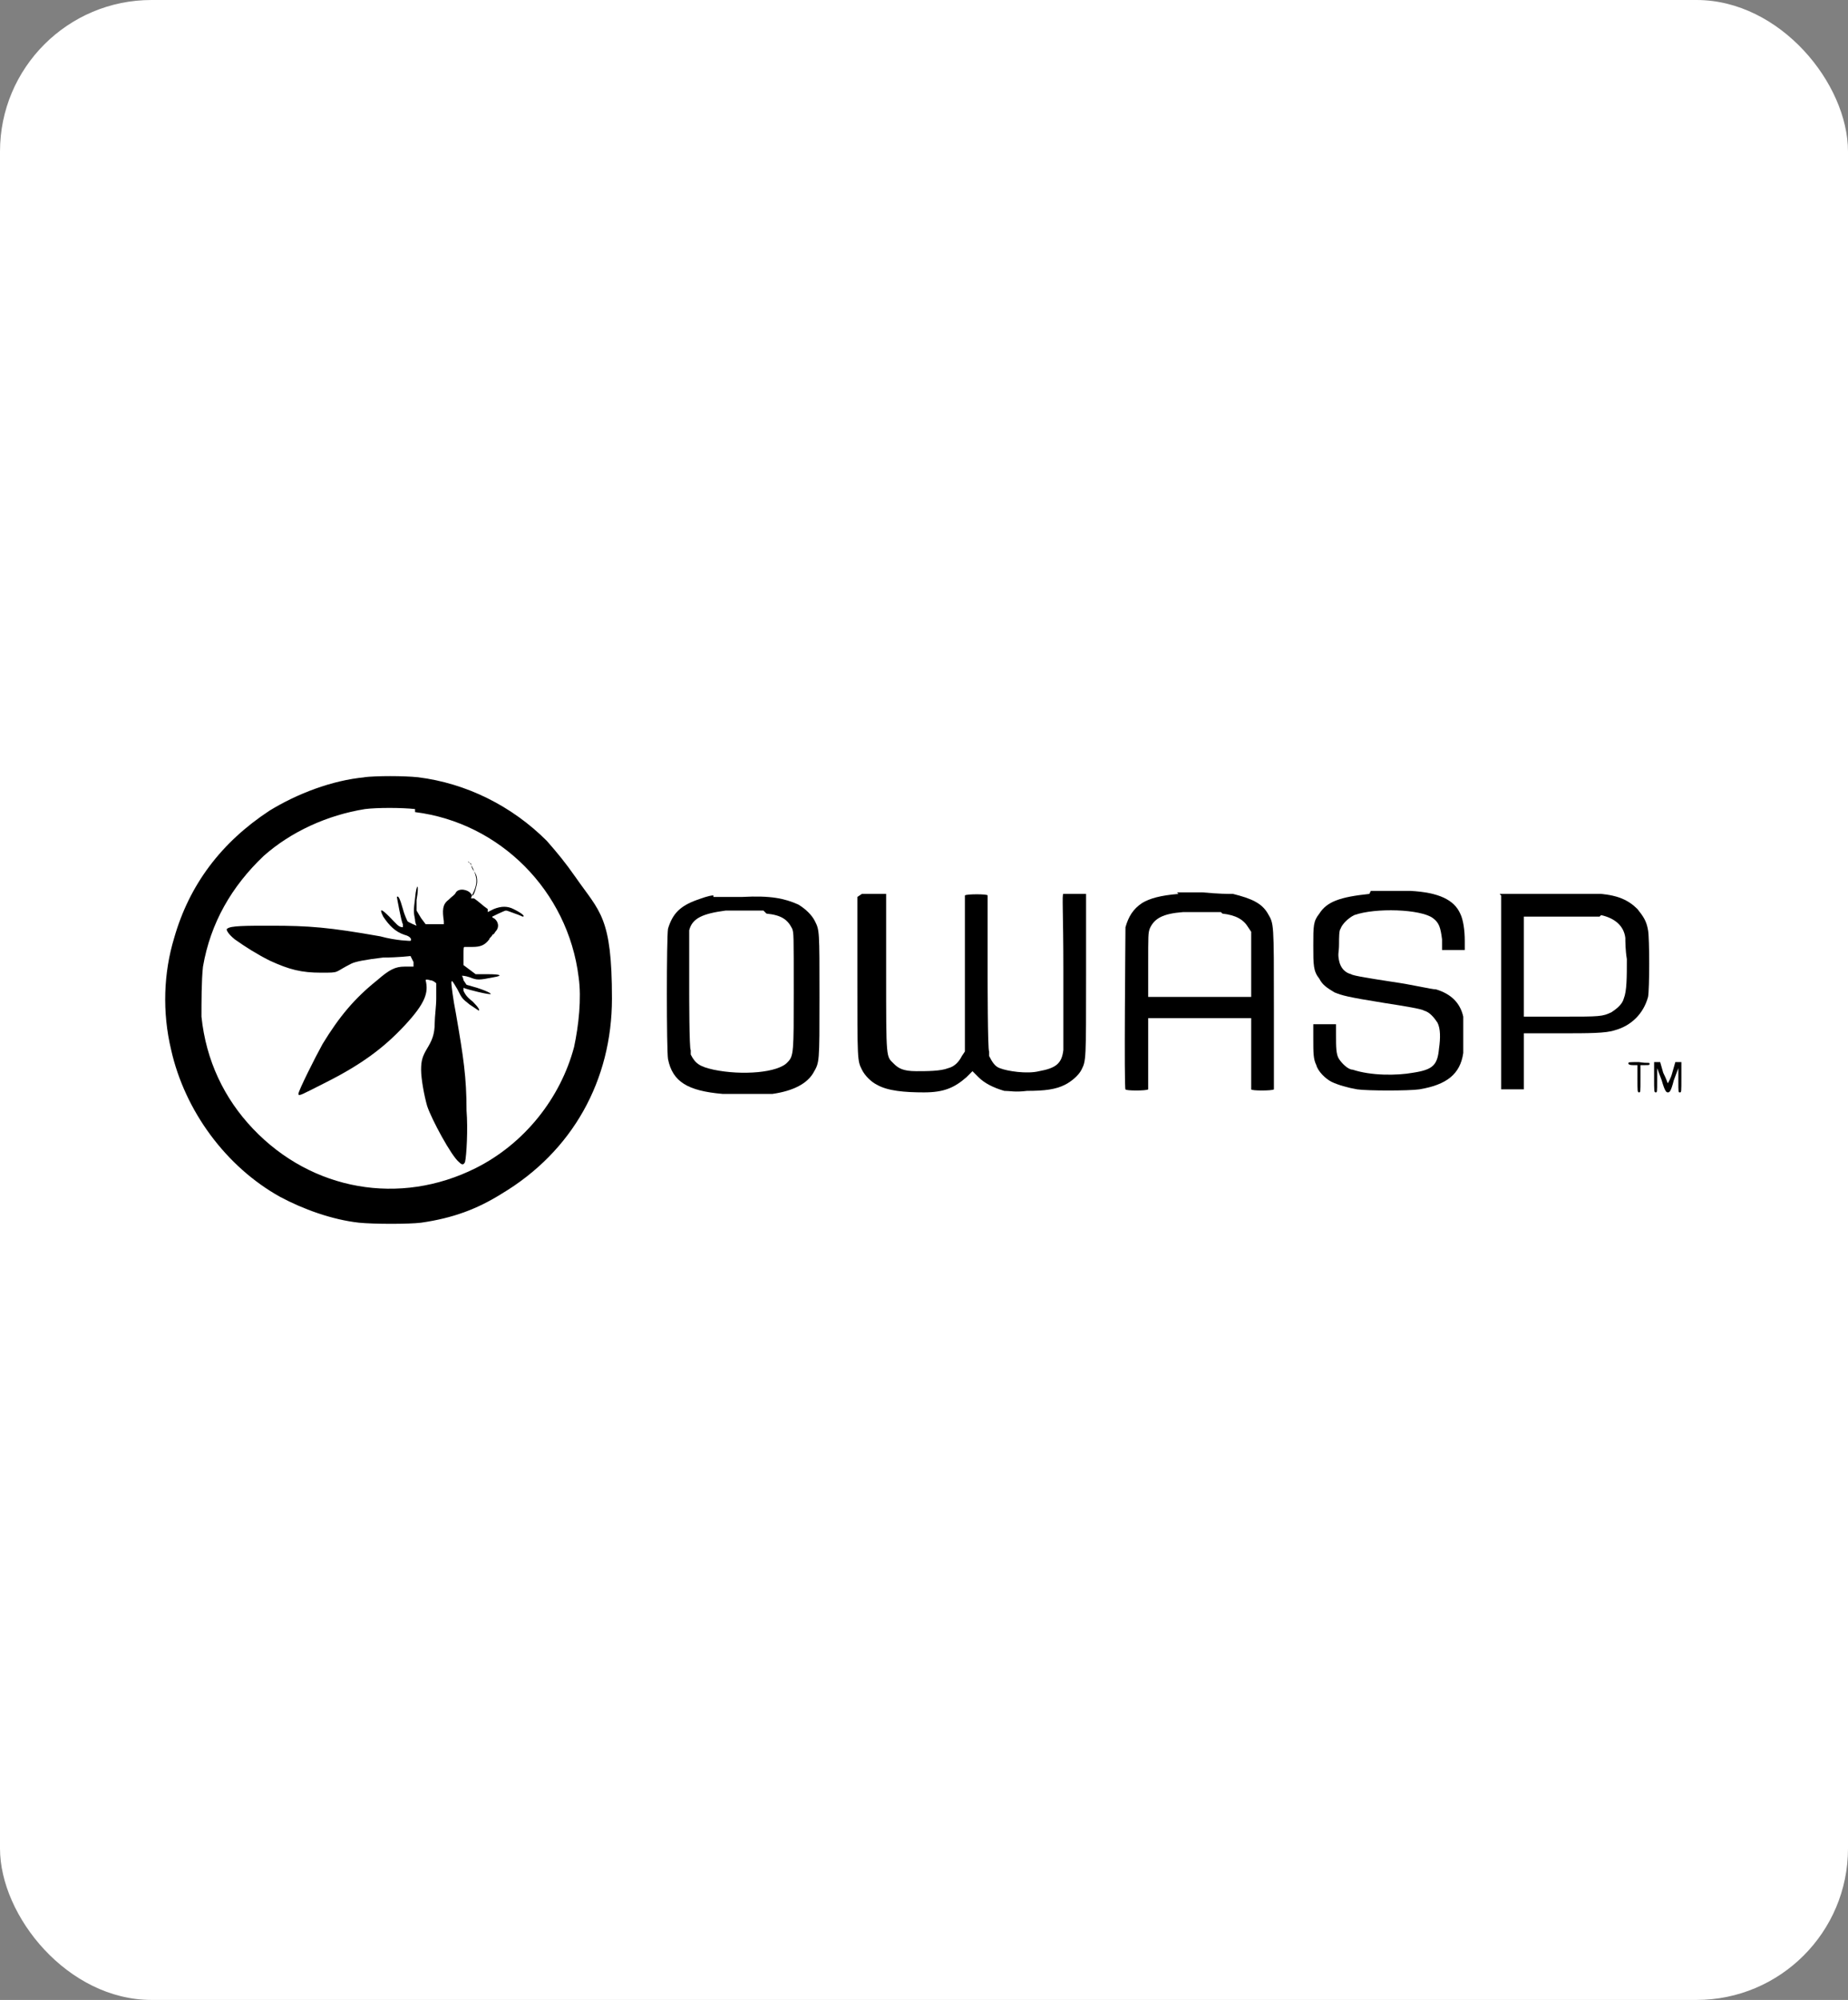
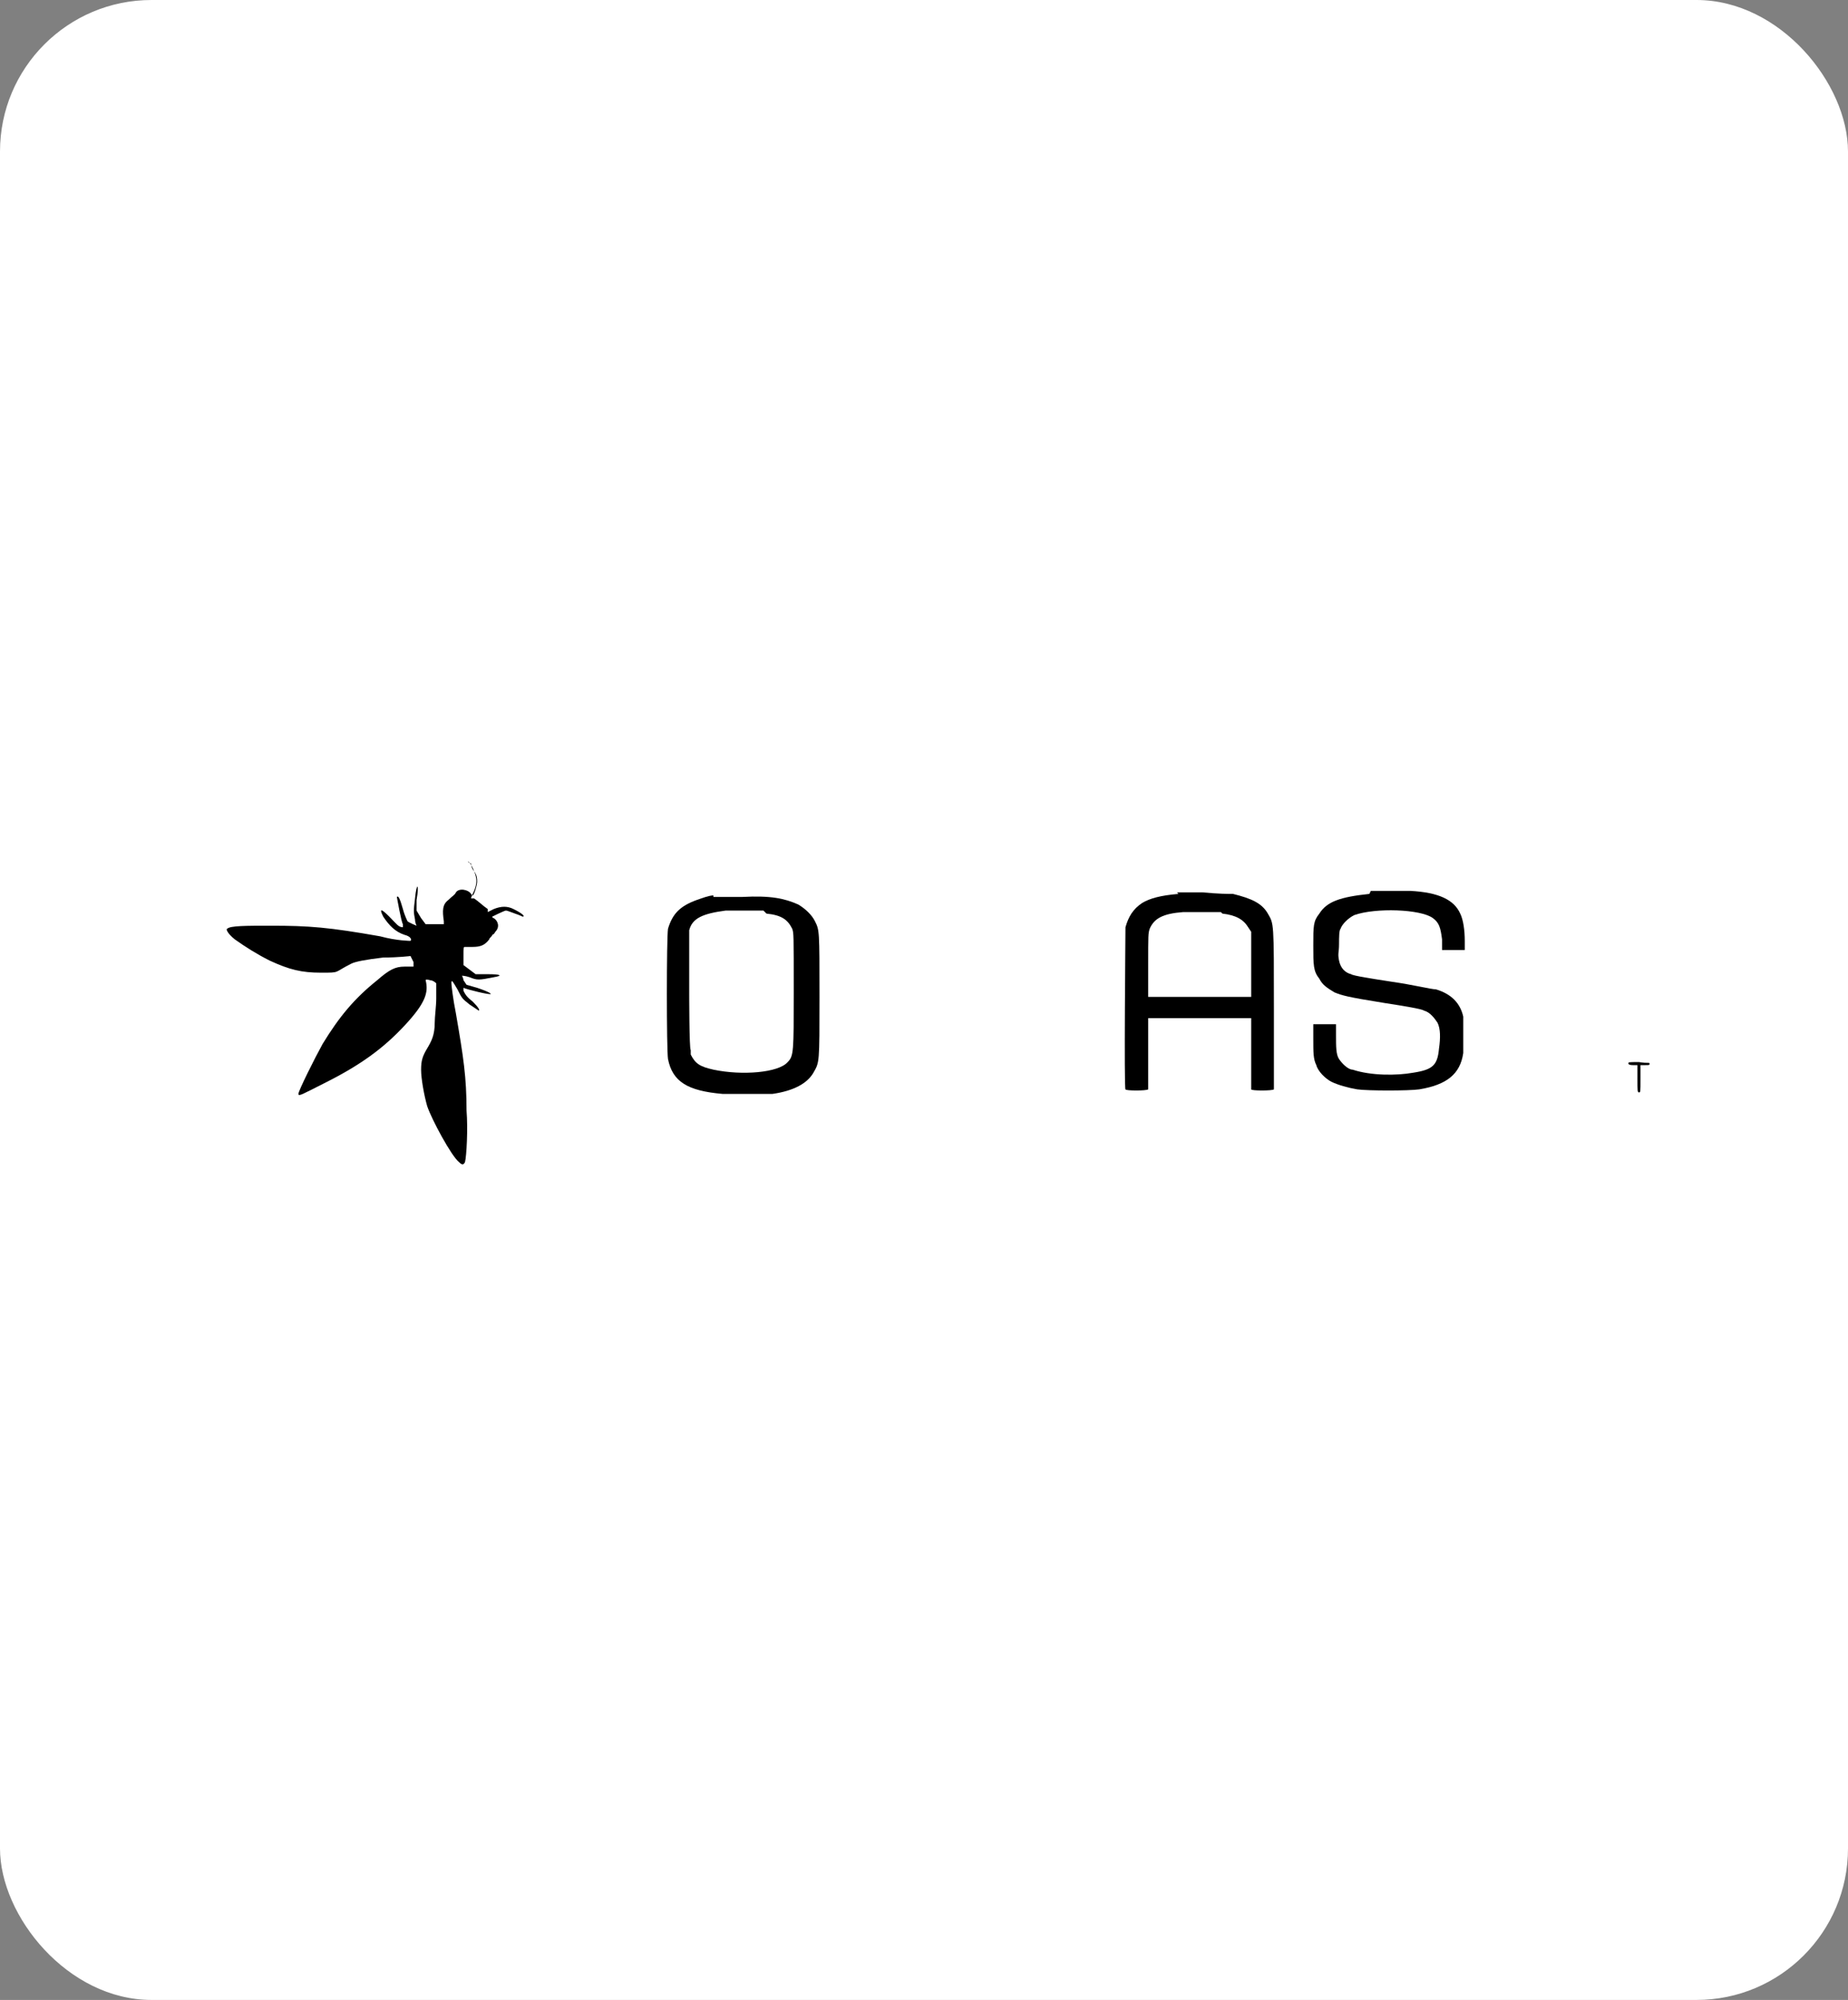
<svg xmlns="http://www.w3.org/2000/svg" id="Layer_1" version="1.1" viewBox="0 0 122 132">
  <rect x="0" y="0" width="122" height="132" fill="#808080" stroke="none" />
  <defs>
    <style>
      .st0 {
        fill: #fff;
      }
    </style>
  </defs>
  <rect class="st0" y="0" width="122" height="132" rx="10" ry="10" />
  <g>
-     <path d="M24.1,51.3c-2.2.2-4.5,1.1-6.3,2.2-3.2,2.1-5.3,4.9-6.3,8.4-.7,2.3-.8,4.9-.2,7.4.9,4,3.6,7.7,7.2,9.7,1.5.8,3.4,1.5,5.2,1.7,1,.1,3.3.1,4.1,0,2.1-.3,3.7-.9,5.3-1.9,4.7-2.8,7.3-7.5,7.3-12.9s-.8-5.7-2.4-8c-.7-1-1.2-1.6-1.9-2.4-2.3-2.3-5.3-3.8-8.5-4.2-1-.1-2.7-.1-3.6,0ZM27.4,53.6c5.6.7,10.1,5.2,10.8,10.9.2,1.4,0,3.2-.3,4.6-.9,3.4-3.3,6.4-6.5,8-5,2.5-10.8,1.5-14.7-2.6-1.9-2-3.1-4.5-3.4-7.4,0-.9,0-2.4.1-3.3.5-2.9,1.9-5.3,4-7.3,1.8-1.6,4.2-2.7,6.7-3.1.8-.1,2.4-.1,3.3,0Z" />
    <path d="M31.1,57c0,0,0,.3.2.5.2.3.2.5.2.7s-.2.9-.3.9,0,0-.1-.1c-.2-.3-.8-.4-1-.1-.1.2-.2.2-.5.5-.4.3-.4.7-.3,1.4v.2s-.2,0-.2,0c-.1,0-.4,0-.6,0h-.4s-.3-.4-.3-.4l-.3-.5v-.7c.2-1.1,0-1.2-.1-.1-.1.8-.1.9,0,1.4,0,.2.1.4.1.4,0,0-.5-.2-.6-.3,0,0-.2-.4-.3-.8-.2-.7-.3-.9-.4-.8,0,0,.3,1.7.4,1.8v.2c.1,0,0,0,0,0-.3,0-.4-.2-.9-.7-.5-.5-.7-.6-.4,0,.4.6.8,1,1.4,1.2.4.1.5.3.4.4,0,0-.9,0-2-.3-3.4-.6-4.7-.7-7.2-.7-1.7,0-2.7,0-2.9.2-.1,0,0,.3.5.7.7.5,1.5,1,2.3,1.4,1.3.6,2.1.8,3.4.8s.8,0,2-.6q.4-.2,2.1-.4c1,0,1.8-.1,1.8-.1s.1.2.2.4v.3c.1,0,0,0,0,0,0,0-.3,0-.6,0-.6,0-1,.2-1.8.9-1.5,1.2-2.5,2.4-3.6,4.2-.5.9-1.6,3.1-1.6,3.3s.3,0,1.7-.7c2.4-1.2,3.9-2.3,5.3-3.8,1.4-1.5,1.6-2.2,1.4-3h0c0-.1.3,0,.3,0,.2,0,.4.2.4.2s0,.5,0,1c0,.5-.1,1.2-.1,1.6,0,.8-.2,1.2-.5,1.7-.3.5-.4.8-.4,1.4s.2,1.7.4,2.4c.3.9,1.6,3.3,2.1,3.7.2.2.3.2.4,0,.1-.4.2-2.2.1-3.4,0-2.2-.2-3.5-.7-6.4-.2-1-.3-1.9-.3-2,0-.3.1-.1.4.4.3.6.3.6.8,1,.3.2.6.4.6.4.1,0,0-.2-.4-.6-.4-.3-.5-.5-.6-.7v-.3c-.1,0,0,.1,0,.1.2.1,1.8.5,1.8.4,0,0,0-.1-.9-.4l-.7-.2-.2-.3c0-.1-.1-.3-.1-.3s.2,0,.5.1c.5.2.6.2,1.6,0,.6-.1.5-.2-.4-.2h-.8s-.4-.3-.4-.3l-.4-.3v-.6c0-.6,0-.6.1-.6,0,0,.3,0,.5,0,.5,0,.8-.1,1.1-.5,0-.1.2-.2.2-.3,0,0,.1,0,.2-.2.3-.3.2-.7-.1-.9,0,0-.1,0-.1-.1,0,0,.8-.4.9-.4s.3.1.6.2c.3.1.5.2.5.2.2,0,0-.2-.6-.5-.4-.2-.8-.2-1.3,0l-.4.2v-.2c-.3-.2-.6-.5-.9-.7h-.2c0-.1.2-.5.2-.5.2-.5.2-.8,0-1.3-.2-.5-.4-.7-.4-.6Z" />
    <path d="M47.1,59.1c-.3,0-.8.2-1.1.3-1.1.4-1.6.9-1.9,1.9-.1.6-.1,8,0,8.6.3,1.5,1.3,2.1,3.6,2.3.8,0,2.4,0,3.3,0,1.4-.2,2.3-.7,2.7-1.4.4-.7.4-.6.4-5s0-4.4-.3-5c-.2-.4-.6-.8-1.1-1.1-.9-.4-1.8-.6-3.7-.5-.8,0-1.5,0-1.9,0ZM50.6,60.3c1,.1,1.4.4,1.7,1,.1.3.1.3.1,4.2s0,4.2-.4,4.6c-.6.7-3,.9-4.9.5-.9-.2-1.2-.4-1.5-1v-.3c-.1,0-.1-3.8-.1-3.8,0-3.4,0-3.8,0-4.1.2-.8.9-1.1,2.4-1.3.6,0,1.9,0,2.5,0Z" />
    <path d="M77.8,59c-1.2.1-1.9.3-2.4.6-.6.4-.9.9-1.1,1.6,0,.5-.1,10.6,0,10.7,0,.1,1.4.1,1.5,0,0,0,0-.8,0-2.4v-2.3h6.8v2.3c0,1.6,0,2.3,0,2.4,0,.1,1.4.1,1.5,0,0,0,0-1.4,0-5.3,0-5.8,0-5.6-.4-6.3-.4-.7-1.1-1-2.3-1.3-.4,0-.9,0-2-.1-.8,0-1.6,0-1.7,0ZM80.7,60.3c.9.1,1.4.4,1.7.9l.2.3v4.3h-3.3c-1.8,0-3.3,0-3.4,0h-.1s0-2.1,0-2.1c0-2,0-2.1.1-2.4.3-.7.9-1,2.2-1.1.6,0,1.9,0,2.5,0Z" />
    <path d="M90.4,59c-1.9.2-2.8.5-3.3,1.3-.4.5-.4.8-.4,2.1,0,1.3,0,1.7.4,2.2.2.4.5.6,1,.9.5.2.8.3,3.3.7,1.3.2,2.5.4,2.6.5.4.1.7.5.9.8.2.4.2,1,.1,1.7-.1,1.1-.4,1.4-1.7,1.6-1.1.2-2.8.2-4-.2-.3,0-.7-.4-.9-.7-.2-.3-.2-.8-.2-1.6s0-.7,0-.7c0,0-.4,0-.8,0h-.7v.9c0,1,0,1.4.2,1.8.1.4.6.9,1,1.1.4.2,1.1.4,1.7.5.7.1,3.4.1,4.1,0,1.8-.3,2.7-1,2.9-2.4,0-.6,0-2,0-2.4-.2-.9-.8-1.5-1.8-1.8-.3,0-1.5-.3-2.9-.5-1.3-.2-2.6-.4-2.7-.5-.4-.1-.7-.4-.8-.9s0-.5,0-1.1c0-.4,0-.9.1-1,.1-.3.5-.7.9-.9,1.4-.5,4.4-.4,5.2.2.4.3.5.6.6,1.4,0,.4,0,.7,0,.7s.4,0,.8,0h.7s0-.6,0-.6c0-.7-.1-1.4-.3-1.8-.4-.9-1.4-1.4-3.3-1.5-.6,0-2.1,0-2.6,0Z" />
-     <path d="M56.6,59.2s0,2.4,0,5.2c0,5.6,0,5.6.3,6.2.2.4.6.8,1,1,.7.4,1.8.5,3.1.5,1.3,0,2-.3,2.8-1l.4-.4.4.4c.4.4,1,.7,1.7.9.4,0,.7.1,1.5,0,1.2,0,1.9-.1,2.5-.4.4-.2.9-.6,1.1-1,.3-.6.3-.6.3-6.3,0-2.9,0-5.2,0-5.3,0,0-1.4,0-1.5,0s0,1.2,0,5,0,5,0,5.3c-.1.9-.5,1.2-1.6,1.4-.8.2-2.1,0-2.6-.2-.3-.1-.5-.4-.7-.8v-.3c-.1,0-.1-5.1-.1-5.1,0-3.6,0-5.1,0-5.2,0-.1-1.4-.1-1.5,0,0,0,0,1.6,0,5.2v5.1s-.2.3-.2.3c-.2.4-.5.7-.9.8-.5.2-1.4.2-2.1.2-.9,0-1.2-.2-1.5-.5-.5-.5-.5-.2-.5-6v-5.2s-.8,0-.8,0c-.5,0-.7,0-.8,0Z" />
-     <path d="M99.1,59.1s0,2.9,0,6.4v6.4h.1c0,0,.4,0,.8,0h.6s0-1.8,0-1.8c0-1.2,0-1.8,0-1.9,0,0,.5,0,2.4,0s3,0,3.6-.2c1.1-.3,1.9-1.1,2.2-2.2.1-.5.1-3.9,0-4.4-.1-.6-.3-.9-.7-1.4-.6-.6-1.3-.9-2.4-1-.6,0-6.6,0-6.7,0ZM105.7,60.4c.9.2,1.5.7,1.6,1.5,0,.2,0,.8.1,1.4,0,1.2,0,2.1-.2,2.6-.1.4-.5.7-.8.9-.6.3-.8.3-3.2.3-1.7,0-2.4,0-2.5,0h-.1v-3.3c0-1.8,0-3.3,0-3.3,0,0,1.1,0,2.3,0s2.4,0,2.7,0Z" />
    <path d="M107.5,70.2c0,0,0,.1.3.1h.3v.9c0,.8,0,.9.1.9s.1,0,.1-.9v-.9h.3c.3,0,.3,0,.3-.1s-.1,0-.7-.1c-.7,0-.7,0-.7.1Z" />
-     <path d="M109.2,71.1c0,.9,0,1,.1,1s.1,0,.1-.8v-.8l.3.8c.2.7.3.8.4.8s.2,0,.4-.8l.3-.8v.8c0,.8,0,.8.1.8s.1,0,.1-1v-1h-.4l-.2.7c-.1.4-.3.7-.3.7s-.1-.3-.3-.7l-.2-.7h-.4v1Z" />
  </g>
</svg>